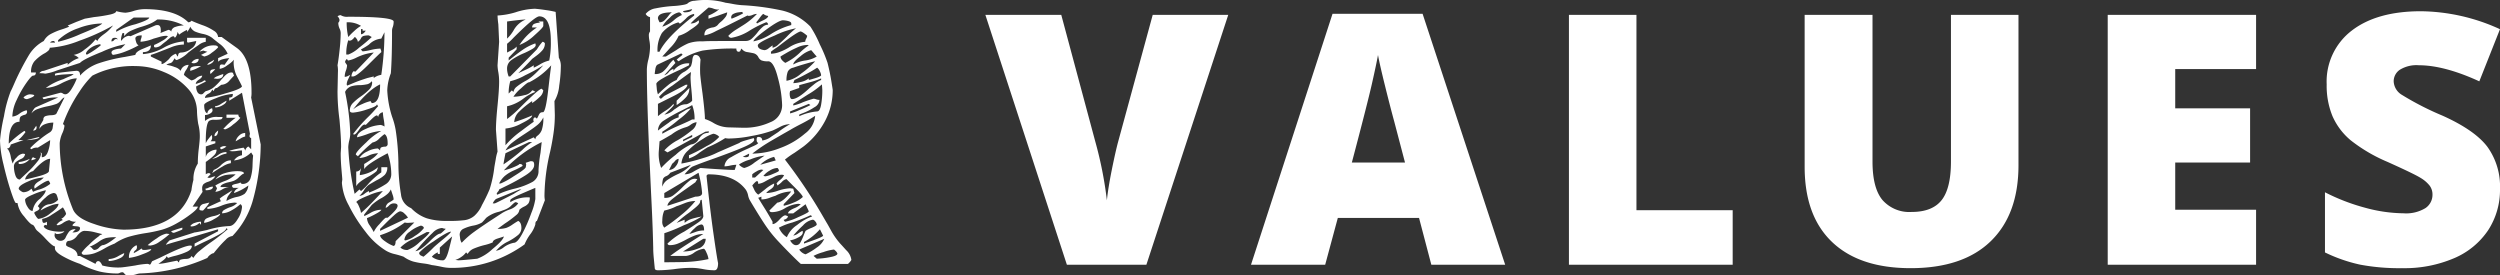
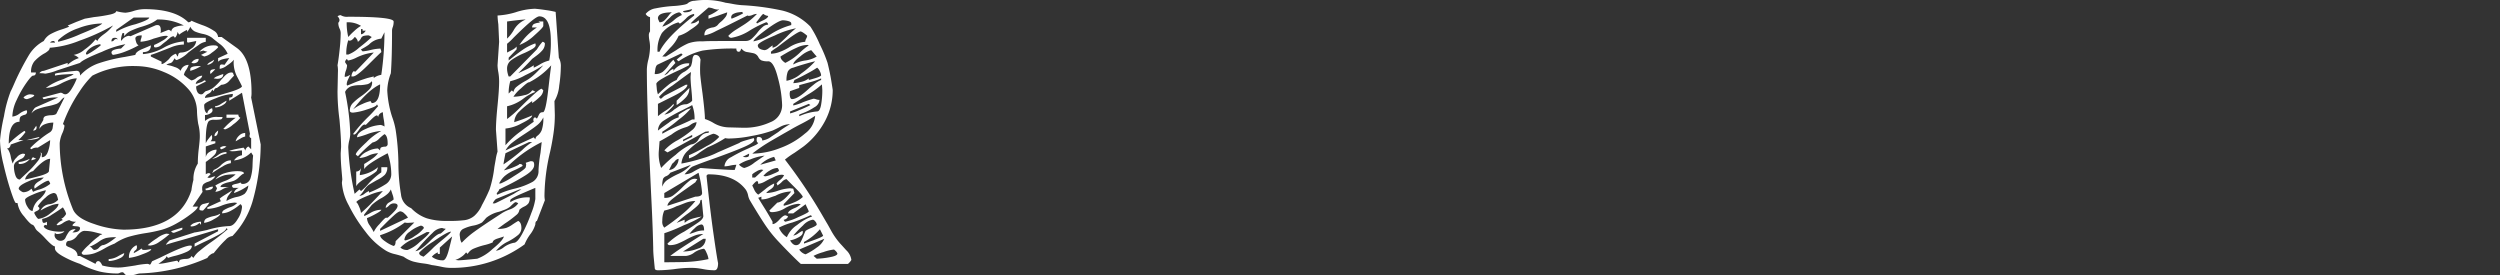
<svg xmlns="http://www.w3.org/2000/svg" width="521.335" height="57.436" viewBox="0 0 521.335 57.436">
  <rect x="0" y="0" width="521.335" height="57.436" fill="#333333" stroke="none" />
  <g id="Group_80" data-name="Group 80" transform="translate(-436.607 -2728.108)">
    <path id="Path_83" data-name="Path 83" d="M56.523,47.1a44.463,44.463,0,0,1-1.7,11.869A17.739,17.739,0,0,1,50.63,66.19a2.3,2.3,0,0,0-1.411.788A20.944,20.944,0,0,0,47.684,68.6q-.706.83-.955,1.162a1.4,1.4,0,0,0-.706.332,1.958,1.958,0,0,0-.622.664,37.291,37.291,0,0,1-14.11,3.237,4.115,4.115,0,0,0-.83.208,5.315,5.315,0,0,1-1.577.207.874.874,0,0,1-.747-.332q-.249-.332-.415-.332a1.284,1.284,0,0,0-.581.125.979.979,0,0,1-.415.124,16.34,16.34,0,0,1-3.859-.415A19.816,19.816,0,0,1,18.841,72a21.26,21.26,0,0,1-3.486-1.535q-1.743-.954-1.743-1.7v-.415q-.5,0-2.241-1.909a14.931,14.931,0,0,0-1.328-1.245,1.842,1.842,0,0,1-.54-.664,2.535,2.535,0,0,0-.457-.664q-.5,0-1.868-1.785A5.333,5.333,0,0,1,5.81,59.3H5.478q-.249,0-1.079-2.532t-1.536-5.6a23.144,23.144,0,0,1-.705-4.9,37.005,37.005,0,0,1,.83-5.063A26.482,26.482,0,0,1,4.4,35.978q.166-.249.913-1.992a55.133,55.133,0,0,1,2.822-5.437,8.06,8.06,0,0,1,3.154-3.029,3.54,3.54,0,0,1,1.369-1.411,13.5,13.5,0,0,1,2.365-1,15.882,15.882,0,0,0,1.577-.581l-.332-.249q.083,0,1.826-.747l1.743-.664,1.909-.332a31.749,31.749,0,0,0,3.4-.54q1.245-.29,1.245-.705a9.061,9.061,0,0,0,1.909.332,7.25,7.25,0,0,0,1.743-.374,7.886,7.886,0,0,1,2.241-.373q6.391,0,9.13,2.739a.871.871,0,0,0,.456-.125q.208-.125.208-.208.664.332,2.241.913a10.59,10.59,0,0,1,2.449,1.2,1.683,1.683,0,0,1,.871,1.287h.747q.083.083,3.154,2.282t3.071,9.337a4.424,4.424,0,0,1-.083,1ZM26.394,23.611a14.884,14.884,0,0,1,3.984-1.577q2.9-.913,2.905-1.411H30.046L26.394,23.2ZM40.5,22.283a11.624,11.624,0,0,0-5.561-1.245,7.013,7.013,0,0,1-1.66.954,15.8,15.8,0,0,1-1.826.623,18.65,18.65,0,0,0-2.034.789,3.774,3.774,0,0,0-1.369,1.12V23.86h-.332a4.48,4.48,0,0,0-.332,1.328l.083.332a2.03,2.03,0,0,1,1.577-1.079l.332.083,5.146-2.241a1.156,1.156,0,0,1,.5-.083q.664,0,.664,1.079a1.1,1.1,0,0,1-.083.581l1.66-.664a.744.744,0,0,1,.374.125.35.35,0,0,1,.208.291,1.212,1.212,0,0,1,.913-1.037A5.238,5.238,0,0,1,40.5,22.283Zm-26.228,3.4a24.512,24.512,0,0,0,4.689-1.618q4.026-1.619,4.523-2.2a14.561,14.561,0,0,0-5.021,1,11.455,11.455,0,0,0-4.191,2.49ZM5.063,51.748a5.747,5.747,0,0,0,.29,1.743q.291.913.954.913.249-.249,1.536-1.452A18.388,18.388,0,0,0,9.918,50.71a3.114,3.114,0,0,0,.788-1.618l-.083-.332a.133.133,0,0,1,.124.083.133.133,0,0,0,.125.083v.83q.913,0,1.328-1.286a7.551,7.551,0,0,0,.415-2.283l-2.573,1.577a1.923,1.923,0,0,0-1.328.332l-.125-.083q-.125-.083-.125-.166a16.257,16.257,0,0,1,1.992-1.785,17.9,17.9,0,0,1,2.158-1.535,1.386,1.386,0,0,0,.54-1.037q.124-.788.124-.954a4.65,4.65,0,0,0-1.743.332,2.1,2.1,0,0,0-1.162,1,2.233,2.233,0,0,1,.373-1.12q.374-.623.457-.788a.728.728,0,0,1,.373-.747A3.937,3.937,0,0,1,12.865,41q.913-.042,1.079-.374l1.66-3.32q-.249,0-.788.623a2.108,2.108,0,0,1-.871.705,13.21,13.21,0,0,1-1.868.5A13.658,13.658,0,0,0,10,39.713a2.708,2.708,0,0,0-1.286.913,4.122,4.122,0,0,1,.457-.83,1.24,1.24,0,0,1,.539-.5l4.565-1.992a9.108,9.108,0,0,0-2.241.166,2.634,2.634,0,0,1-.747.166q-.083,0-.166-.125a.4.4,0,0,1-.083-.208l3.735-1a.892.892,0,0,1,.5.166.892.892,0,0,0,.5.166q.664,0,1.411-1.286a11.944,11.944,0,0,0,1-2.033,4.428,4.428,0,0,0-1.535.29,15.981,15.981,0,0,0-1.619.706,7.831,7.831,0,0,1-3.32,1,12.624,12.624,0,0,1,3.652-1.826q.5-.249,1.286-.581a2.186,2.186,0,0,0,.872-.5q-.5,0-1.826.083a14.156,14.156,0,0,0-2.075.249v-.332q0-.166,1.743-.374t2.656-.291a.827.827,0,0,1,.664.208,1.331,1.331,0,0,1,.166.789,9.213,9.213,0,0,1,3.777-2.531,33.867,33.867,0,0,1,5.6-1.37l2.158-.415q.083-.664,1.494-1.245t1.743-.747q0,1.411-1.66,1.411v.415a10.339,10.339,0,0,0,4.316-1.328A10.278,10.278,0,0,1,40.5,25.6v.664a7.3,7.3,0,0,0-2.7.581q-1.453.581-1.7.664-1.66.664-2.49.913v.332l2.241,1.079v.5q.5,0,1.577-1.079a2.7,2.7,0,0,1,1.411-1.079l.332.581q.083,0,.166-.415t.664-.415A3.464,3.464,0,0,0,42,27.139a2.131,2.131,0,0,0,1.079-1.618l-1.66.332-.249-.083v-.913h3.9v.83a3.306,3.306,0,0,0-1.535.706q-1.037.705-2.117,1.535A6.716,6.716,0,0,1,39.01,29.5a.5.5,0,0,1-.249-.124.359.359,0,0,1-.166-.291,7.021,7.021,0,0,1-.5.789.92.92,0,0,1-.54.29,1.831,1.831,0,0,0-.705.332,7.419,7.419,0,0,1,1.743.456,2.45,2.45,0,0,1,1.245.789,1.652,1.652,0,0,1,.623-.913A1.719,1.719,0,0,1,41.5,30.5a4.677,4.677,0,0,1-.54,1.079,2.674,2.674,0,0,0-.456,1,7.278,7.278,0,0,0,.747.622,5.783,5.783,0,0,0,.83.54,2.212,2.212,0,0,0,1.037-.5,2.229,2.229,0,0,1,1.2-.5q0,.415-.664.83t-.664.913l.872-.291a2.274,2.274,0,0,0,.871-.457q.332,0,.332.249l-1.992,1a2.177,2.177,0,0,0,.29,1.245.846.846,0,0,0,.706.415.6.6,0,0,0,.5-.207,2.773,2.773,0,0,1,.5-.457,4.258,4.258,0,0,0,1.7-.83,12.026,12.026,0,0,0,1.535-1.577q.166-.166.581-.622a3.238,3.238,0,0,1,.789-.664,1.6,1.6,0,0,1,.788-.208.325.325,0,0,1,.332.249,3.22,3.22,0,0,0,.166.415q-.166.166-.954,1.037a2.288,2.288,0,0,1-1.7.872l-.913.664q-.5,0-.664.664l-.332-.332a1.313,1.313,0,0,1-.789.871q-.705.374-.705.872a22.945,22.945,0,0,0,4.15-.913q3.32-.913,3.569-1.494-.083-.249-.913-1.826a6.574,6.574,0,0,1-.83-3.071,2.159,2.159,0,0,1,.083-.664,7.329,7.329,0,0,1-1.453,1.2,3.306,3.306,0,0,1-1.535.705V31a.924.924,0,0,1,.083-.415.335.335,0,0,1,.332-.166,1.839,1.839,0,0,1,.581.083l1-1.411a8.174,8.174,0,0,0-1.411.249,2.065,2.065,0,0,0-.913.5v-.747l1.992-.913a5.183,5.183,0,0,0-1.743-2.116q-1.328-1.037-1.494-1.2a4.86,4.86,0,0,0-1.992-.83,8.848,8.848,0,0,1-1.619-.5,2.224,2.224,0,0,1-.954-1,2.979,2.979,0,0,1-.664,1.079V23.2a8.254,8.254,0,0,0-1.66,1l-.332-.581a1.913,1.913,0,0,1-.166.664,1.214,1.214,0,0,1-.415.581q-.083-.332-.332-.332a1.453,1.453,0,0,0-.747.415q-.5.415-.664.581-.249.166-.955.747a2.064,2.064,0,0,1-1.2.581.657.657,0,0,1-.415-.083V26.35a9.941,9.941,0,0,0,1.618-.83,3.8,3.8,0,0,0,1.287-1l-.332-.083a5.257,5.257,0,0,0-1.494.249q-.83.249-1.162.332a8.973,8.973,0,0,1-2.739.664,1.88,1.88,0,0,1,.124-.664,1.88,1.88,0,0,0,.125-.664q-1.328,0-1.328.664a3.2,3.2,0,0,0,.166.705,1.092,1.092,0,0,0,.5.705,20.094,20.094,0,0,1-2.532,1.2,11.593,11.593,0,0,1-2.781.789q-.083,0-.207-.166a.552.552,0,0,1-.125-.332q0-.415.747-.622A4.826,4.826,0,0,1,27.39,27.1l.913-.913a20.676,20.676,0,0,0-4.855,1.577q-3.943,1.577-4.607,2.324l-4.814,1.577a10.7,10.7,0,0,1-2.407.664,1.748,1.748,0,0,1-.29-.042,6.486,6.486,0,0,0-.955-.042.939.939,0,0,1,.332-.332,1.023,1.023,0,0,1,.581-.166l4.98-1.66V30.5a6.039,6.039,0,0,1,2.324-1.411,2.576,2.576,0,0,0-1.079-.664A4.728,4.728,0,0,0,19.8,27.3a10.824,10.824,0,0,0,2.283-2.117l.415.332q.083-.5,1.328-1.411a8.684,8.684,0,0,0,1.909-1.826,42.212,42.212,0,0,1-7.055,3.2,20.305,20.305,0,0,1-6.142,1.453.92.92,0,0,1-.373.664,3.986,3.986,0,0,1-.871.581A8.477,8.477,0,0,0,9.3,29.795a3.455,3.455,0,0,0-.664,2.282h1q0,.664-.581.664-.332,0-1.411,1.535A22.249,22.249,0,0,0,5.644,37.8a8.589,8.589,0,0,0-.913,3.486,2.906,2.906,0,0,0,1.494-.623,3.888,3.888,0,0,1,1.494-.706l.083.249a.639.639,0,0,1-.5.706,2.331,2.331,0,0,0-.788.332q-.29.207-.29,1.121-2.241,0-2.241,4.565a22.09,22.09,0,0,1,3.237-2.656q.083,0,.166.124l.083.125a9.049,9.049,0,0,1-1.494,1.66H7.055L4.4,47.1q-.166.83-.747.83a.147.147,0,0,0,.166.166A4.433,4.433,0,0,1,4.4,49.632a7.117,7.117,0,0,0,.415,1.452,2.867,2.867,0,0,1,.83-1.286,2.026,2.026,0,0,1,1.328-.789l.415.083a1.247,1.247,0,0,1-.789,1,5.693,5.693,0,0,0-1.12.664A1.2,1.2,0,0,0,5.063,51.748Zm21.663-26.56a.669.669,0,0,0-.664-.332q-.664,0-.664.747a.669.669,0,0,0,.54-.249.594.594,0,0,1,.456-.249ZM13.28,25.52a1.02,1.02,0,0,0-.373.083.525.525,0,0,0-.291.249h1a.279.279,0,0,0-.125-.249A.4.4,0,0,0,13.28,25.52Zm9.794.664a4.6,4.6,0,0,0-2.2.913q-.789.664-.788,1.079,0,.166.249.166a16.835,16.835,0,0,0,2.822-1.909Zm20.667,1.577a3.881,3.881,0,0,1,3.071-1.328q.747,0,.83.415a7.549,7.549,0,0,1-1.328,1.121,3.339,3.339,0,0,1-1.577.788l-.664-.332,1.328-.664a5.127,5.127,0,0,1-.83-.249A6.568,6.568,0,0,0,43.741,27.761Zm-.166,1.494a.766.766,0,0,1-.332.705,1.38,1.38,0,0,1-.747.208l-.415-.083A1.63,1.63,0,0,1,43.575,29.255Zm3.237.166a1.127,1.127,0,0,1-.5.706,2.205,2.205,0,0,1-.913.373q0-.249.664-.622A6.015,6.015,0,0,0,46.812,29.421ZM15.272,42.867a.5.5,0,0,1,.332.332,5.022,5.022,0,0,1-.5,1.66,6.361,6.361,0,0,0-.5,1.992,36.85,36.85,0,0,0,2.739,13.7q.747,1.909,4.4,3.112a20.331,20.331,0,0,0,6.142,1.2q11.537,0,14.193-8.217a15.96,15.96,0,0,1,.415-2.158,5.977,5.977,0,0,1,.913-3.4,26.908,26.908,0,0,1,.208-3.154q.207-1.743.208-2.407a10.031,10.031,0,0,0-.332-2.739,20.215,20.215,0,0,1-.249-2.49,7.105,7.105,0,0,0-1.951-4.9,13.574,13.574,0,0,0-4.938-3.4,15.057,15.057,0,0,0-5.81-1.245,18.6,18.6,0,0,0-9.13,1.992,19.533,19.533,0,0,0-2.7,3.361A30.257,30.257,0,0,0,15.272,42.867Zm26.56-11.454q0-.664,1.743-.664h.5a8.475,8.475,0,0,1-2.241,1Zm4.15.664a.543.543,0,0,1,.249-.54,2,2,0,0,1,.83-.124l-1,1Zm.747,1.245a2.186,2.186,0,0,1,.871-.5,9.093,9.093,0,0,1,1.121-.415q0,1-1.328,1Zm2.656,25.564a6.721,6.721,0,0,1,2.075-.83,4.339,4.339,0,0,0,1.7-.664,2.842,2.842,0,0,0,.788-1.743,11,11,0,0,1-2.988,1.577q.083-.664,1-1.079H50.879a.34.34,0,0,1-.208-.125.4.4,0,0,1-.124-.29q0-.249.83-.415t.913-.332a.5.5,0,0,0,.332.332,1.663,1.663,0,0,0,1.784-1.2,9.893,9.893,0,0,0,.415-2.656q.042-1.453.125-2.034l-.415-.664a5.888,5.888,0,0,1-3.569,1.66,2.435,2.435,0,0,1,1.66-1.079v-1a5.329,5.329,0,0,0-.955.083,5.329,5.329,0,0,1-.954.083,2.518,2.518,0,0,1-.747-.083,12.542,12.542,0,0,1,1.619-.415q.871-.166,1.369-.249a1.605,1.605,0,0,1,.207.29.744.744,0,0,1,.125.374,1.3,1.3,0,0,1,.664-.913l.581.581V45.772a.445.445,0,0,1-.332-.5l.083-.415-1.66-8.549-2.656,1.66v-.664a1,1,0,0,0,.581-.125q.166-.125.166-.622a11.414,11.414,0,0,0-3.569.913q-2.407.913-2.407,1.411,0,1.494.664,1.743a1.014,1.014,0,0,1,.29-.664,1.241,1.241,0,0,1,.706-.415l.083.415q0,.415-.54.706a2.188,2.188,0,0,1-1.037.291V42.2a3.6,3.6,0,0,1,2.739-.83h.913a.451.451,0,0,1-.373.5,6.782,6.782,0,0,1-1.286.083,1.783,1.783,0,0,0-1.162.249q-.664.664-.664,4.233v.415a4.307,4.307,0,0,1,.622-1q.456-.581.623-.747a.683.683,0,0,0,.041.207,1.259,1.259,0,0,1,.042.374,1.032,1.032,0,0,1-.332.747h1v.415l-1.992.664v2.241a1.553,1.553,0,0,1,.83-1.12,2.727,2.727,0,0,1,1.411-.456,1.523,1.523,0,0,1-.457,1.12,10.205,10.205,0,0,1-1,.871q-.54.415-.789.581v2.573a.891.891,0,0,1,.291-.166,1.019,1.019,0,0,1,.374-.083.4.4,0,0,1,.207.083q.125.083.125.166l-.664.664.332.083a1.913,1.913,0,0,0,.664-.166,1.913,1.913,0,0,1,.664-.166A2.763,2.763,0,0,1,45.484,54.9a2.664,2.664,0,0,0-.913.5,1.288,1.288,0,0,0-.249.913,2.159,2.159,0,0,0,.083.664L42.33,60.048h1.079q0,.5-1.577,1.66a23.455,23.455,0,0,1-2.656,1.743,14.708,14.708,0,0,1-3.2,1.411,30.09,30.09,0,0,1-3.611.747,29.357,29.357,0,0,0-3.4.747,10.756,10.756,0,0,0-2.905,1.411,14.3,14.3,0,0,0-2.075,1,13.764,13.764,0,0,1-2.075,1,6.6,6.6,0,0,1-2.241.332.437.437,0,0,1-.373-.166.5.5,0,0,1-.125-.249,8.685,8.685,0,0,1,1.494-1.618,16.02,16.02,0,0,1,2.158-1.868.535.535,0,0,1,.332-.249.9.9,0,0,0,.332-.166q-.415-.083-1.535-.374a8.742,8.742,0,0,0-2.2-.29q-.664,0-1.494,1a2.435,2.435,0,0,1-1.66,1.079q-.664,0-.664.83,0,.249.664.5a4.637,4.637,0,0,1,1.162.622,1.622,1.622,0,0,1,.581,1.2h.5L22.078,72q.166-.581.581-.581t.83.913a12.589,12.589,0,0,0,3.735.415q.5,0,3.154-.415A17.327,17.327,0,0,1,32.785,72a.81.81,0,0,1,.581.166q.166,0,.332-.373t.249-.374l1.66-.747q4.98-2.49,6.225-2.49a.481.481,0,0,1,.332.083q0,.747-1.12,1.245a13.932,13.932,0,0,1-2.283.788,14.5,14.5,0,0,0-1.577.456.949.949,0,0,0-.249-.29l-.083-.042q0,.332-.706.872T35.192,72a12.443,12.443,0,0,0,1.95-.29l1.868-.374a.266.266,0,0,1,.249.166.266.266,0,0,0,.249.166.523.523,0,0,1,.291-.539,4.161,4.161,0,0,1,1.2-.166q.913-.042,1.079-.623l.415.415a4.851,4.851,0,0,1,1.328-1.494q1.079-.913,2.407-1.826a41.881,41.881,0,0,0,3.4-2.656l-.249-.249q-.083.5-1.286,1.2t-3.362,1.7q-1.909.913-1.992,1v-.664l4.9-2.573v-.415q-5.727,1.743-7.968,2.366t-2.905.871q0-.166.747-.913l5.229-1.66q.249,0,2.573-.5a18.723,18.723,0,0,1,4.648-.83q.913,0,1.785-1.494a5.21,5.21,0,0,0,.872-2.407.669.669,0,0,0-.332-.664,9.74,9.74,0,0,1-1.909,1.328,4.138,4.138,0,0,1-1.909.581.764.764,0,0,1,.374-.664,7.032,7.032,0,0,1,1.2-.581,3.355,3.355,0,0,0,1.577-.913l-.5-.083a9.018,9.018,0,0,0-2.822.664,9.1,9.1,0,0,1-2.9.664v-.332l2.9-1.328q-.166,0-.207-.208t-.125-.207q0-.166,1.12-.872t1.536-.954q-.166.249-.706.954A2.194,2.194,0,0,0,49.385,58.886ZM9.3,36.808q0,.249-.581.5a6.515,6.515,0,0,1-.913.332.874.874,0,0,1-.747-.332,1.361,1.361,0,0,1,.539-.415,1.712,1.712,0,0,1,.789-.249,3.431,3.431,0,0,1,.457.042A1.527,1.527,0,0,1,9.3,36.808ZM49.385,37.97q0,.5-.83.954a3.166,3.166,0,0,1-1.494.457l-.083-.249a2.623,2.623,0,0,0,1.287-.5Q49.053,38.136,49.385,37.97Zm0,2.9h2.49a.646.646,0,0,0,.415.664,7.36,7.36,0,0,1-1.535,1.411,4.6,4.6,0,0,1-1.618,1l-.415-.083a15.823,15.823,0,0,1,2.573-2.324H49.385ZM9.794,43.531q0,.664-.747.664l.664-1Zm37.848.664a1.92,1.92,0,0,1-.166.788.588.588,0,0,1-.581.374,1,1,0,0,1,.208-.664A3.19,3.19,0,0,1,47.642,44.195Zm3.652,2.241a2.447,2.447,0,0,1,.747-1.2,1.805,1.805,0,0,1,1.245-.539v.747a2.947,2.947,0,0,0-1.038.456Q51.46,46.353,51.294,46.436Zm-40.919-.913q0,.332-1.038.5a10.945,10.945,0,0,1-1.618.166ZM48.306,48.1q-.083,0-.166-.125a.4.4,0,0,1-.083-.208,1.429,1.429,0,0,1,.913-.332l.415.083A2.889,2.889,0,0,1,48.306,48.1Zm1.079.913a3.877,3.877,0,0,0-1.536.54,3.937,3.937,0,0,1-1.452.539,9.477,9.477,0,0,0,1.286-.83,2.812,2.812,0,0,1,1.7-.581ZM9.711,50.088l-1,.332a.789.789,0,0,1,.332-.664Zm-1.328,0a2.63,2.63,0,0,1-2.324,1.079v-.415a4.229,4.229,0,0,0,1.12-.208A7.349,7.349,0,0,0,8.383,50.088Zm4.233,0q-1.245,0-3.569,2.573a1.835,1.835,0,0,0-1.121.747,1.954,1.954,0,0,0-.539,1q.913-.166,2.9-.705t2.075-1.037ZM50.3,51a4.478,4.478,0,0,0-1.743.706A22.8,22.8,0,0,0,46.4,53.076l.332-.664a4.229,4.229,0,0,0,1.577-1.079,5.215,5.215,0,0,1,1-.705,2.206,2.206,0,0,1,1-.208Zm.664,3.652a7.879,7.879,0,0,1-1.162.332,4.657,4.657,0,0,0-1.2.415q-.456.249-.457.581h1.826a3.42,3.42,0,0,0-1.494.5,3.328,3.328,0,0,1-1.411.5l.332-.664a.552.552,0,0,0-.124-.332,2.18,2.18,0,0,1-.208-.332,10.591,10.591,0,0,1,1.909-.913,6.409,6.409,0,0,0,2.324-1.411,11.164,11.164,0,0,0-2.241.166,7.341,7.341,0,0,0-1.992.913,3.748,3.748,0,0,1,1.992-1.328,8.609,8.609,0,0,1,2.573-.415q1.411,0,1.411.5-.249,0-1,.706A3.262,3.262,0,0,1,50.962,54.653Zm-44.9,1.66q0,.166.332.415a2.159,2.159,0,0,0,.581.332,2.389,2.389,0,0,0,1.743-.747l.332.664a6.832,6.832,0,0,1,1.369-.5,6.777,6.777,0,0,0,2.2-1.162.744.744,0,0,0-.124-.374,1.605,1.605,0,0,0-.207-.29q-.664,0-2.905,1.66L9.3,55.981q0-.581.913-1.162a4.436,4.436,0,0,0,1.079-.83,8.732,8.732,0,0,0-3.279.83Q6.059,55.649,6.059,56.313Zm38.927,0a1.608,1.608,0,0,0,.664-.208,2.013,2.013,0,0,1,.913-.208q0,.747-1.494.747ZM8.964,60.961a3.8,3.8,0,0,1,1.577-2.573Q11.7,57.226,11.7,56.645a14.1,14.1,0,0,0-2.615.871q-1.7.705-1.7,1.121a3.114,3.114,0,0,0,.5,1.452Q8.383,60.961,8.964,60.961Zm1.245,1.66a5.115,5.115,0,0,0,2.49-1.2q1.66-1.2,1.66-1.95a5.4,5.4,0,0,0-1.826.456,10.186,10.186,0,0,0-1.909.954,2.274,2.274,0,0,1,1.909-1.328,3,3,0,0,0,1.743-.913,5.076,5.076,0,0,0-.332-1.079.669.669,0,0,0-.664-.332,3.167,3.167,0,0,0-1.577.913,8.272,8.272,0,0,0-1.66,1.826q.332.332.332.415,0,.332-.54.581t-.539.415a4.122,4.122,0,0,0,.456.83Q10.043,62.621,10.209,62.621Zm33.532-1.992a1.132,1.132,0,0,1,1-1.162q1-.249,1.079-.249a4.642,4.642,0,0,1-.581.83q-.415.5-.747.83Q43.741,60.878,43.741,60.629ZM14.774,67.186a1.118,1.118,0,0,0,1.079-.705,6.91,6.91,0,0,1,.706-1.2,1.617,1.617,0,0,1,1.37-.5l-.664.664q1.577,0,1.577-.913,0-.332-.788-.373t-.788-.208q0-.166.747-.747A2.3,2.3,0,0,1,16.6,62.87a3.794,3.794,0,0,0-1.287.581,2.648,2.648,0,0,1-1.12.5l-.249-.083a2.625,2.625,0,0,1,1.328-1l-.332-.332q.249,0,.622-.415t.373-.581a2.934,2.934,0,0,0-.29-.705q-.207-.374-.373-.623-.913.664-2.324,1.535a4.811,4.811,0,0,1-1.992.872q0,.83.332.83a1.019,1.019,0,0,0,.373-.083.891.891,0,0,0,.29-.166v.747l-.415-.083-.249.249q0,.415.913.789a7.934,7.934,0,0,0,2.822.373l.581-.083a1.225,1.225,0,0,1-.622.415,2.549,2.549,0,0,1-.871.166.507.507,0,0,1-.374-.125.34.34,0,0,1-.124-.207l-.083.581a1.111,1.111,0,0,0,.373.788A1.194,1.194,0,0,0,14.774,67.186Zm29.963-3.735a.946.946,0,0,1,.457-.913,6.567,6.567,0,0,1,1.494-.5,4.209,4.209,0,0,0,1.369-.5q.083.415-1.328,1.162A5.273,5.273,0,0,1,44.737,63.451Zm-2.9.664a1.729,1.729,0,0,1,.954-.664,3.9,3.9,0,0,1,1.287-.249v.664l-.332-.415a2.5,2.5,0,0,1-1.66.747Zm-3.4,1.411a.737.737,0,0,1-.332-.083.543.543,0,0,1-.249-.249q.664-.249,1.328-.456t1-.291v.332q0,.083-.747.373T38.429,65.526ZM32.951,68.1A13.866,13.866,0,0,1,34.9,66.646a4.985,4.985,0,0,1,1.951-.954l.664.083A16.949,16.949,0,0,1,35.4,67.394a3.911,3.911,0,0,1-1.95.788Zm-6.557-1.66a9.286,9.286,0,0,0-2.117.166,4.736,4.736,0,0,0-1.369.664,9.108,9.108,0,0,1-2.075,1.162.782.782,0,0,1,.54.332q.29.332.457.332a1.349,1.349,0,0,0,.955-.457,2.222,2.222,0,0,1,.705-.539Q24.319,68.1,26.394,66.439Zm5.312,2.324q0,.332.5.332a4.875,4.875,0,0,0,.871-.083,4.245,4.245,0,0,1,.622-.083q0,.415-1.992,1.12a10.339,10.339,0,0,1-2.656.705A2.689,2.689,0,0,1,30.627,68.1a.864.864,0,0,1,.083.5.718.718,0,0,1-.332.581.718.718,0,0,0-.332.581q.5-.249.913-.5A8.746,8.746,0,0,0,31.706,68.763ZM24.817,71a4.346,4.346,0,0,0,1.868-.539,13.171,13.171,0,0,1,1.37-.705q0,.747-1.2,1.2a5.945,5.945,0,0,1-2.034.456ZM117.86,40.958a27.015,27.015,0,0,1-.291,3.9q-.29,1.992-.705,3.818a41.2,41.2,0,0,0-1.162,8.881,5.5,5.5,0,0,0,.083,1.162l-1.66,4.316q-.332.083-.332.747a6.365,6.365,0,0,1-1.079,2.075,9.559,9.559,0,0,0-1.162,2.075,25.671,25.671,0,0,1-15.521,4.9,9.488,9.488,0,0,1-1.909-.249q-1.162-.249-1.909-.332a10.614,10.614,0,0,0-1.66-.332,16.42,16.42,0,0,1-2.241-.415,6.682,6.682,0,0,1-1.992-1,17.614,17.614,0,0,0-1.826-.539,6.445,6.445,0,0,1-1.826-.705,15.464,15.464,0,0,1-4.275-3.943,31.746,31.746,0,0,1-3.527-5.561,11.3,11.3,0,0,1-1.411-4.689l.083-.664q0-.166-.166-2.034t-.166-3.444l.083-1.328q0-1.826-.332-5.644a45.33,45.33,0,0,1-.415-5.893l.083-3.984a6.49,6.49,0,0,0-.083-1.494q.249-1.411.456-3.4a33.073,33.073,0,0,0,.207-3.32,2.329,2.329,0,0,0-.249-.954,2.838,2.838,0,0,1-.249-1.2.8.8,0,0,0,.249-.581,1.146,1.146,0,0,0-.415-.747.891.891,0,0,1,.29-.166,1.019,1.019,0,0,1,.373-.083,2.439,2.439,0,0,0,1.577.332q9.462,0,9.462,1a3.3,3.3,0,0,1-.166,1.121,2.255,2.255,0,0,0-.166.705q0,5.81-.249,8.964a10.832,10.832,0,0,0-.747,3.569,21.366,21.366,0,0,0,1,5.478,15.411,15.411,0,0,1,.747,2.739A50.438,50.438,0,0,1,85.241,51a39.3,39.3,0,0,0,.539,6.515A3.428,3.428,0,0,0,87.9,60.38,8.2,8.2,0,0,0,91.175,62.5a13.7,13.7,0,0,0,4.108.54h.5a23.973,23.973,0,0,0,3.32-.166A4.025,4.025,0,0,0,101.052,62a6.457,6.457,0,0,0,1.618-2.283,35.235,35.235,0,0,0,1.577-3.237,23.819,23.819,0,0,0,1-4.648q.083-.5.291-1.66a9.469,9.469,0,0,1,.373-1.577l-.166-2.324-.166-2.241q0-1.743.332-5.063t.332-4.98a11.363,11.363,0,0,0-.166-1.951,9.218,9.218,0,0,1-.166-1.452l.332-4.9-.166-3.652a17.672,17.672,0,0,1-.166-1.826,16.051,16.051,0,0,0,3.735-.664,14.173,14.173,0,0,1,4.067-.747q1,.083,2.366.291a17.643,17.643,0,0,1,1.951.373l.664,9.545a3.621,3.621,0,0,1,.415,1.909,28.41,28.41,0,0,1-.332,3.9,7.663,7.663,0,0,1-1,3.237ZM113.876,26.35q0,.415-.705.83a17.439,17.439,0,0,1-1.618.83,13.768,13.768,0,0,0-2.7,1.452,2.138,2.138,0,0,0-.955,1.785,4.093,4.093,0,0,0,.125,1,3.853,3.853,0,0,0,.207.664h.332l5.561-5.644a11.145,11.145,0,0,1,1.162-1.577.552.552,0,0,1,.332.125q.166.125.166.208a2.094,2.094,0,0,1-.5,1.411,7.254,7.254,0,0,1-1.162,1.079l-1,.747q-.415.5-2.9,2.988.332-.166,1.494-.706a11.408,11.408,0,0,0,1.743-.954v.5a11.608,11.608,0,0,0,1.328-.706,6.5,6.5,0,0,1,1.909-.788,19.094,19.094,0,0,0,.332-3.984q0-5.229-2.407-5.229-.913,0-5.4,4.482A11.435,11.435,0,0,1,107.9,26.1v1.826q.332-.166,1.038-.54a2.911,2.911,0,0,0,.954-.705v.581l-1.66,1.743v.581q1.743-1.411,2.947-2.241a11.074,11.074,0,0,1,2.615-1.328ZM107.9,25.022a7.791,7.791,0,0,0,1.328-1.66,5.119,5.119,0,0,1,2.573-2.324q-.415,0-1.577.125t-2.324.291Zm7.553-2.656q0,.332-1.826,1.95a9.4,9.4,0,0,1-3.154,2.034,12.743,12.743,0,0,1,3.652-3.652h-1a.778.778,0,0,1,.54-.789,3.1,3.1,0,0,1,1.12-.208l-.332-.249h1Zm-38.014,0a5.188,5.188,0,0,0-2.988-.747,12.732,12.732,0,0,0,.332,3.071A13.818,13.818,0,0,1,76.069,23.4,7.007,7.007,0,0,1,77.439,22.366Zm.332,1V23.03h-.332v1.079q.5,0,1-.747Zm-3.652,6.557a2.181,2.181,0,0,0,.208.332,2.181,2.181,0,0,1,.207.332,3.6,3.6,0,0,1-.249,1.12,3.9,3.9,0,0,0-.249,1.287,1.473,1.473,0,0,0,.664-.166l.5-.249q-.166.332-.456.954a2.579,2.579,0,0,0-.291,1.038l.083.249q.249-.083,1.328-.539t2.9-1.038l1.328-.332v.332a3.463,3.463,0,0,1,1.577-.664,61.681,61.681,0,0,0,.664-8.881l-.664,1.328A4.094,4.094,0,0,0,79.1,26.267a12.21,12.21,0,0,1-1.66,1q0,.083.332.415a9.947,9.947,0,0,0,1.7-.291,9.817,9.817,0,0,1,2.034-.29.951.951,0,0,0,.083.29,1.218,1.218,0,0,1,.083.457q-.332.249-2.739,2.656t-3.154,2.407h-.332a1.741,1.741,0,0,1,.166-.706q.166-.374.332-.374l.332.083L80.1,27.927a10.627,10.627,0,0,0-3.652,1.079,6.354,6.354,0,0,1-1.66.581q-.083,0-.166-.125a.4.4,0,0,1-.083-.208.73.73,0,0,0-.29.291A.744.744,0,0,0,74.119,29.919Zm.664-4.565a9.031,9.031,0,0,0-.415,2.988h.415a7.158,7.158,0,0,0,2.283-1.452,31,31,0,0,0,2.615-2.2l-.581-.332a3.678,3.678,0,0,0-1.2.125,1.066,1.066,0,0,0-.5.54,1.6,1.6,0,0,1-.623.664,1.21,1.21,0,0,0-.249-.622q-.249-.373-.415-.373a2.488,2.488,0,0,1-.457.5.861.861,0,0,1-.539.249A.481.481,0,0,1,74.783,25.354Zm40.67,5.229a35.465,35.465,0,0,1-3.776,2.075,11.591,11.591,0,0,1-3.113,1.245,8.8,8.8,0,0,0-.332,2.573l.664-.664.332.332a1.766,1.766,0,0,1,.664-1.079,11.713,11.713,0,0,1,1.743-1.162,8.26,8.26,0,0,0,1.494-1q.5-.415,1.2-1.121T115.453,30.583Zm-.083,9.794q.581,0,1.12-4.731t.622-5.063a15.526,15.526,0,0,1-4.648,3.569q-.166-.166-1.66,1.245a7.439,7.439,0,0,0-1.577,1.743,9.264,9.264,0,0,0,2.283-.332,2.344,2.344,0,0,0,1.618-1,.744.744,0,0,1,.373.125,1.606,1.606,0,0,1,.291.207,9.816,9.816,0,0,0-2.407,1.328,8.7,8.7,0,0,1-3.486,1.66v2.656a22.379,22.379,0,0,0,2.656-2.324q3.984-3.984,4.565-3.984l.332.332a2.159,2.159,0,0,1-.83,1.452,9.791,9.791,0,0,1-1.494,1.2v-.415a18.627,18.627,0,0,0-2.656,2.158,3.176,3.176,0,0,0-1.079,2.241,36.487,36.487,0,0,0,3.735-1.411q0,.581-2.2,1.66a8.564,8.564,0,0,1-3.362,1.079v3.486a18.554,18.554,0,0,1,3.237-2.946q2.158-1.618,2.656-1.95l-.083-.332q0-.581.415-.581l.332.249a4.229,4.229,0,0,0,.332-.623,1.823,1.823,0,0,1,.332-.54A.81.81,0,0,1,115.37,40.377Zm-40.587,7.3a54.912,54.912,0,0,0,1.328,9.711l1-.913.332.332a11.5,11.5,0,0,0,1.66-1.66,16.372,16.372,0,0,1,2.573-2.241V51.831h1.245a2.2,2.2,0,0,1-.54,1.618,6.665,6.665,0,0,1-1.7,1.12l-1.577.913a4.085,4.085,0,0,0-1.038,1.162,5.458,5.458,0,0,1-.954,1.162,1.722,1.722,0,0,0,1.038-.415,4.191,4.191,0,0,1,.954-.581v.332a19.317,19.317,0,0,0,3.527-1.785,2.463,2.463,0,0,0,1.12-2.116A13.628,13.628,0,0,0,83,48.926q-4.4,2.324-4.9,3.32V51.167q.581-.332,1.535-1a5.634,5.634,0,0,0,1.369-1.245,5.227,5.227,0,0,0-1.992.5,5.117,5.117,0,0,1-1.909.5,3.727,3.727,0,0,1,1.66-1.369,4.989,4.989,0,0,1,2.158-.622q.083,0,.5.415,0-.5.207-.622a1.978,1.978,0,0,1,.789-.166A.556.556,0,0,0,83,46.934q0-1.66-.664-1.992a9.821,9.821,0,0,0-1.079.913,2.574,2.574,0,0,1-1.411.83,30.5,30.5,0,0,0-3.071,2.9q0-.083-.207-.207t-.207-.208q0-.5,2.2-2.531a12.429,12.429,0,0,1,3.113-2.366,10.525,10.525,0,0,0-2.9.664,17.535,17.535,0,0,1-2.158.664q0-1,1.909-1.785a8.516,8.516,0,0,1,2.988-.789,1.358,1.358,0,0,1,.332.083,2.1,2.1,0,0,1,.5.249,9.987,9.987,0,0,0-.166-1.494A9.987,9.987,0,0,1,82,40.377a1.207,1.207,0,0,0-1,1.079.511.511,0,0,0-.083-.291q-.083-.125-.166-.125-.332,0-1.245.913l-1.079,1.079a.338.338,0,0,0-.249-.083q-.415,0-1.12,1.037t-1.037,1.038l-.249-.083a31.839,31.839,0,0,1,3.32-3.735q.747-.747,1.245-1.328t.664-.747l-.249-.415q.083.415-2.075,1.079a12.513,12.513,0,0,1-2.9.664q-.664,0-.664-.415A2.165,2.165,0,0,1,75.7,38.51a11.94,11.94,0,0,1,1.743-1.453A11.941,11.941,0,0,0,79.182,35.6a2.062,2.062,0,0,0,.581-1.452L79.68,33.9a1.777,1.777,0,0,1-.872.623,9.284,9.284,0,0,1-1.535.208,6.144,6.144,0,0,0-1.909.249,2.282,2.282,0,0,0-1.245,1.162,49.008,49.008,0,0,1,1.079,8.8,6.8,6.8,0,0,1-.208,1.328A6.87,6.87,0,0,0,74.783,47.681Zm6.64-13.114q-2.49,1.162-5.644,5.229a7.381,7.381,0,0,1,1.909-1.12,9.1,9.1,0,0,1,1.743-.623l.249.415Q81.423,38.468,81.423,34.567Zm32.37,11.454a1.023,1.023,0,0,1,.5-.789,2.764,2.764,0,0,0,.83-1.12,7.3,7.3,0,0,0,.332-2.656,4.451,4.451,0,0,1-1.286,1.618q-.872.705-2.532,1.785t-2.615,1.826a5.42,5.42,0,0,0-1.452,1.66l5.893-2.739Zm.664,6.474a28.464,28.464,0,0,1,.415-3.652l.249-2.241a27.347,27.347,0,0,0-7.885,5.893,11.353,11.353,0,0,0,2.034-.664q1.2-.5,1.2-.664.664,0,.664.415a14.821,14.821,0,0,1-1.785.913,7.943,7.943,0,0,0-1.867,1.12,4.951,4.951,0,0,0-1.245,1.618h.332a16.115,16.115,0,0,0,2.7-1.494q2.448-1.494,2.531-1.909l.083-.5a.578.578,0,0,0-.042-.249.368.368,0,0,1-.042-.166l1-.332q.5,0,.622.166a1.206,1.206,0,0,1,.125.664q0,1-1.868,2.158a38.968,38.968,0,0,1-3.486,1.951q-1.619.789-1.951.955a.721.721,0,0,1-.207.415,2.321,2.321,0,0,0-.291.415q0,.249.166.249a17.943,17.943,0,0,1,3.569-1.245,15.154,15.154,0,0,0,3.735-1.411A2.594,2.594,0,0,0,114.457,52.5Zm-6.889-3.569q-.249,1.245-.332,1.743t-.083.581a37.778,37.778,0,0,0,3.9-2.988,12.094,12.094,0,0,1,2.075-1.66h-.664ZM80.759,52.5q0,.249-1.494,1.162-2.407,1.245-2.822,2.158V52.744a1.1,1.1,0,0,0,.664-.249.789.789,0,0,0,.332-.664,2.876,2.876,0,0,1-.124.83,2.876,2.876,0,0,0-.125.83,7.577,7.577,0,0,0,3.818-1.66Zm33.034,3.652q-.249.083-2.739,1.162t-2.49,1.411v.415a6.773,6.773,0,0,1,4.067-1,2.231,2.231,0,0,1-.249,1.2,2.32,2.32,0,0,1-.913.706,3.862,3.862,0,0,0-1,.664,1.587,1.587,0,0,1-.622,1.079,23.705,23.705,0,0,1-2.449,1.826L105.908,64.7a5.864,5.864,0,0,0,1.826-.207,5.508,5.508,0,0,0,1.245-.664q.664-.456,1.245-.789.664.332.664,1.494a1.886,1.886,0,0,1-.706,1.452,11.24,11.24,0,0,1-2.117,1.369A7.308,7.308,0,0,0,106.24,68.6l-.291.29-.373.374a3.388,3.388,0,0,0,1.66-.747,5.171,5.171,0,0,1,2.075-.913q.747,0,1.785-1.951a32.047,32.047,0,0,0,1.868-4.274,12.926,12.926,0,0,0,.83-2.9ZM78.684,62.455a2.886,2.886,0,0,0,.581,1.535,13.873,13.873,0,0,1,.83,1.369,5.8,5.8,0,0,1,1.162-1.618q1.162-1.369,1.411-1.369H83a14.426,14.426,0,0,0,1.2-1.121q.872-.871.871-1.369t-.83-.5a1.349,1.349,0,0,0-.954.456q-.456.456-.705.457a1.4,1.4,0,0,1,.83-1.162q.83-.5.83-.581a3.306,3.306,0,0,0-.207-.955l-.374-1.12a2.839,2.839,0,0,1-.871,1.079,7.253,7.253,0,0,1-1.286.83,11.2,11.2,0,0,0-1.826,1.328L78.1,61.708v.332a13.133,13.133,0,0,0,1.369-.706,4.51,4.51,0,0,1,2.2-.623q0,.249-1.245.913A13.755,13.755,0,0,1,78.684,62.455Zm26.892-3.984a2.585,2.585,0,0,0-.664.913h.415q.166,0,3.984-1.992a14.652,14.652,0,0,1,1.577-.913h-.415Zm-29.133.664q.249.083.623,1a4.166,4.166,0,0,1,.373,1.245,31.022,31.022,0,0,0,2.324-2.2Q81.091,57.807,82,56.811a11.528,11.528,0,0,0-2.988.913Q76.692,58.637,76.443,59.135Zm26.228,4.233a5.446,5.446,0,0,1-1.909.664,8.407,8.407,0,0,0-2.075.706,1.352,1.352,0,0,0-.664,1.286l.083.622a2.033,2.033,0,0,0,.332.954,18.164,18.164,0,0,1,2.656-2.324q1.494-1.079,3.9-2.656l1.909-1.245a8.347,8.347,0,0,1,1.619-.747,3.476,3.476,0,0,0,1.7-1.245.966.966,0,0,0-.249-.166.737.737,0,0,0-.332-.083q-.166,0-1.079.913a4.338,4.338,0,0,1-1.286.706q-.788.29-1.037.373a6.591,6.591,0,0,0-2.656,1.245q-.083.083-.332.373T102.671,63.368Zm-15.438-1a3.278,3.278,0,0,0-.705-.83,1.5,1.5,0,0,0-.871-.5q-.415,0-1.369.872t-1.7,1.618L81.423,64.7v.415Zm-2.988,5.893a.509.509,0,0,0,.332-.373,2.257,2.257,0,0,0,.083-.623l3.9-3.9-1.328.083a2.159,2.159,0,0,1-.664-.083,16.847,16.847,0,0,1-5.146,2.656q0,.581,1.12,1.328A7.019,7.019,0,0,0,84.245,68.265Zm6.308-3.735a.45.45,0,0,0-.207-.332.714.714,0,0,0-.456-.166,7.412,7.412,0,0,0-2.324,1.286,2.319,2.319,0,0,0-1.079,1.618q0,.166.249.166a4.842,4.842,0,0,0,1.909-.913A6.648,6.648,0,0,0,90.553,64.53Zm3.652,0a3.016,3.016,0,0,0-1.826,1q-1.079,1-2.49,2.573-1,1.245-1.162,1.245,1,0,3.071-2.075,1.577-1.577,2.158-1.577.166,0,1.162-1l-.5-.083A.657.657,0,0,0,94.2,64.53ZM90.47,70.506A22.92,22.92,0,0,0,92.545,68.6q.415-.415,2.034-1.743T96.2,65.277q-.747,0-3.694,2.075a14.291,14.291,0,0,0-2.946,2.324.666.666,0,0,0,.456.622ZM85.656,68.6a2.029,2.029,0,0,0,1.494.5,7.376,7.376,0,0,0,2.532-1.66q2.034-1.66,2.034-2.075h-.581q-.415.249-2.78,1.452A7.906,7.906,0,0,0,85.656,68.6Zm8.881,2.656q.664,0,1.245-2.283t.664-2.7L93.873,68.6v1.328h-.415v-.332a3.178,3.178,0,0,0-1.245.913A3.55,3.55,0,0,0,94.537,71.253Zm3.237,0q.581,0,3.9-.332a9.394,9.394,0,0,0,3.154-1.992q2.241-1.826,2.407-2.656-.166.083-1.245.415t-1.079.83a10.18,10.18,0,0,1-1.826.581,15.731,15.731,0,0,0-2.117.705,2.573,2.573,0,0,0-1.286,1.121l-.332-.332a3.676,3.676,0,0,1-1,.954,4.355,4.355,0,0,1-1.245.622Zm79.6-3.486q.166.166,1.245,1.369a3.4,3.4,0,0,1,1.079,2.034,2.8,2.8,0,0,1-.373.5q-.291.332-.374.332h-9.794q-.581-.5-1.951-1.868t-2.615-2.7a26.793,26.793,0,0,1-2.9-3.61q-1.245-1.867-3.071-4.938a3.446,3.446,0,0,1-.456-1.162,3.446,3.446,0,0,0-.456-1.162q-2.407-3.237-7.8-3.237a.4.4,0,0,0-.29.125.34.34,0,0,0-.124.207q.747,7.138,1.452,12.076t.955,6.1q0,1.494-.747,1.494a12.267,12.267,0,0,1-2.407-.249q-.415-.083-1.038-.166a11.133,11.133,0,0,0-1.452-.083,24.052,24.052,0,0,0-3.4.249q-.581.083-1.618.166t-1.867.083q-.581,0-.664-.332-.083-.83-.208-2.117t-.124-2.117q-.083-4.067-.332-9.172t-.332-7.1q-.664-14.11-.664-21a9.33,9.33,0,0,1,.332-2.158,12.128,12.128,0,0,0,.332-2.573,7.457,7.457,0,0,0-.124-1.287,6.821,6.821,0,0,1-.124-1.12,1.344,1.344,0,0,1,.249-.83V20.54a1.3,1.3,0,0,1-.913-.664,3.281,3.281,0,0,1,2.075-1.162,27.277,27.277,0,0,1,3.9-.5,14.207,14.207,0,0,0,1.494-.166q1.162-.166,1.328-.415a2.322,2.322,0,0,1,1.411-.5,15.505,15.505,0,0,1,6.474.415q.664.083,1.494.249a16.209,16.209,0,0,0,1.826.249,52.217,52.217,0,0,1,8.466,1.12,12.222,12.222,0,0,1,5.893,3.361,23.189,23.189,0,0,1,1.951,3.694,28.983,28.983,0,0,1,1.618,3.86q.5,1.992.788,3.777t.29,1.868a13.736,13.736,0,0,1-1.577,6.432,16.308,16.308,0,0,1-4.4,5.271q-.083.083-1.992,1.411a16.948,16.948,0,0,0-1.992,1.411,106.4,106.4,0,0,1,7.553,11.205l1.162,1.992q.166.249.913,1.619A15.084,15.084,0,0,0,177.371,67.767ZM149.9,18.548q-.581.5-2.117,1.826a15.213,15.213,0,0,0-1.618,1.494,2.252,2.252,0,0,0,1.66-.664.657.657,0,0,1,.083.415q0,.415-1.867,1.619a7.005,7.005,0,0,1-2.366,1.2,8.12,8.12,0,0,1-1.743,2.49q-1.494,1.66-1.66,1.826h.747l2.158-1.328a15.539,15.539,0,0,1,2.49-1.411,7.879,7.879,0,0,1,2.9-.415q.083,0,.872-.041t8.258-.042a1.817,1.817,0,0,0,1.2-.457,9.372,9.372,0,0,0,1.2-1.286,7.254,7.254,0,0,1,1.079-1.162,1.793,1.793,0,0,1,1.162-.5.552.552,0,0,0-.124-.332.359.359,0,0,0-.29-.166,23.227,23.227,0,0,0-3.32,1.66,10.308,10.308,0,0,1-3.9,1.577.646.646,0,0,1-.664-.415,8.939,8.939,0,0,1,1.618-1.286q.872-.54,1.12-.705a15.11,15.11,0,0,0,3.237-2.573,2.4,2.4,0,0,0-.913.208,2.259,2.259,0,0,1-.83.207l-.249-.083L154.048,22.2q-.664.332-2.573,1.245a8.479,8.479,0,0,1-2.407.913,1.4,1.4,0,0,1,.415-1.2,3.36,3.36,0,0,1,1.245-.456,1.778,1.778,0,0,0,1.079-.5,4.077,4.077,0,0,1,.706-.705,5.882,5.882,0,0,0,.913-.954,1.656,1.656,0,0,0,.374-1l-2.075.747-1.826.581v-.664a6.6,6.6,0,0,0,1.2-.581,5.333,5.333,0,0,0,1.037-.747l-.332.083a2.927,2.927,0,0,1-.913-.208A3.048,3.048,0,0,0,149.9,18.548Zm-5.312.747q0,.083.124.166a.4.4,0,0,0,.208.083q1.411,0,1.577-.664Zm12.367.166q-.166,0-.788.083a3.09,3.09,0,0,0-1.079.332.8.8,0,0,0-.456.747l.083.249q.664-.249,1.536-.664t.871-.5l-.083-.083A.239.239,0,0,1,156.953,19.461Zm-14.608.083q-2.988,0-2.988,1.245a1.352,1.352,0,0,0,.124.373q.124.29.208.457a1.437,1.437,0,0,0,1-.374,7.314,7.314,0,0,0,.913-1.037Q142.1,19.544,142.345,19.544Zm1.992.581a.778.778,0,0,0-.581-.581,3.526,3.526,0,0,0-1.909,1.121,6.394,6.394,0,0,0-1.577,1.867,6.489,6.489,0,0,0,2.49-1.411A5.606,5.606,0,0,1,144.337,20.125Zm-.664,1.494a6.912,6.912,0,0,0-3.486,2.241,6.887,6.887,0,0,0-.913,3.9h.415q1.328-2.905,7.221-7.553v-.332a2.9,2.9,0,0,0-1.7.954,11.806,11.806,0,0,1-1.2,1.038.338.338,0,0,1-.249-.083A.239.239,0,0,1,143.673,21.619Zm17.679-1.743q-.166,0-.747.789a11.714,11.714,0,0,1-.747.954l.166.249a14.375,14.375,0,0,1,1.286-.664q1.037-.5,1.038-.913A1.827,1.827,0,0,1,161.352,19.876Zm5.81,1.992q0-.332-.622-.5a4.4,4.4,0,0,0-1.12-.166q-.83,0-3.486,1.95T159.277,25.6a10.686,10.686,0,0,0,3.735-1.577,15.329,15.329,0,0,1,4.15-1.826Zm-3.9,5.063a2.537,2.537,0,0,0,1.286-.747q.872-.747,1.7-1.577a18.615,18.615,0,0,1,1.909-1.743,18.086,18.086,0,0,0-4.4,1.494q-3.569,1.494-3.569,2.075,0,.83,1.411,1a1.612,1.612,0,0,0,.871-.415q.539-.415.788-.581Zm7.221-2.49a5.018,5.018,0,0,0-.664-.54,2.854,2.854,0,0,0-.664-.373q-.664,0-4.4,2.9a9.912,9.912,0,0,1-.871.623,9.324,9.324,0,0,0-.954.705v.415a5.242,5.242,0,0,0,1.826-.374,11.149,11.149,0,0,0,1.826-.871,7.585,7.585,0,0,1,3.486-1.245,1.608,1.608,0,0,1,.208-.664A1.616,1.616,0,0,0,170.482,24.441Zm-4.565,5.644A11.736,11.736,0,0,0,168.9,28.01a12.547,12.547,0,0,1,1.909-1.577.657.657,0,0,0-.415-.083,5.18,5.18,0,0,0-2.033.54,23.217,23.217,0,0,0-2.2,1.121q-1,.581-1.245.747Q164.921,29.421,165.917,30.085Zm-26.892,4.4.083.871a4.987,4.987,0,0,0,.249,1.286,25.436,25.436,0,0,1,2.158-1.95,6.072,6.072,0,0,1,1.743-1.038,3.322,3.322,0,0,1,1.66-1.743,4.878,4.878,0,0,0,1.328-1.162,4.81,4.81,0,0,0,.291-1.328q.124-1,.622-1,.83,0,1.079,1a22.278,22.278,0,0,0-.083,2.656q0,.747.5,4.4.5,3.984.5,5.312a8.581,8.581,0,0,1,1.867.871,6.436,6.436,0,0,0,3.029.871l3.154.083a12.918,12.918,0,0,0,5.6-1.162,3.775,3.775,0,0,0,2.449-3.569,24.448,24.448,0,0,0-.871-5.644q-.872-3.486-2.034-3.486a3.386,3.386,0,0,1-1.452-.207,1.578,1.578,0,0,1-.622-.706,1.578,1.578,0,0,0-.913-.747q-.332-.083-1.286-.249a1.714,1.714,0,0,1-1.286-.747,1.345,1.345,0,0,0-.207.374.4.4,0,0,1-.374.291q-.5,0-.5-.664a42,42,0,0,0-7.014.415,14.584,14.584,0,0,0-5.021,2.241l-.415-.332A7.279,7.279,0,0,1,144,28.8q.5-.373.5-.457l-.124-.083q-.124-.083-.124-.166l-4.9,2.324q-.415.166-.54,1t-.124,1a2.635,2.635,0,0,0,1.66-.457,6.452,6.452,0,0,0,1.2-1.328,6.306,6.306,0,0,1,1.038-1.2l.415.664-2.324,2.573a1.991,1.991,0,0,0,.954-.664,1.991,1.991,0,0,1,.954-.664v.415a3.745,3.745,0,0,1,3.32-1.577l-.083.415-1.66.83q-2.407,1.079-3.776,1.867T139.025,34.484Zm32.287-7.055a5.93,5.93,0,0,0-2.2,1.245q-1.535,1.162-1.535,1.743a7.142,7.142,0,0,1,2.49-.83,6.211,6.211,0,0,0,2.407-.83q-.249-.249-.622-.705T171.312,27.429Zm-5.146,6.391a6.239,6.239,0,0,0,3.03-1.494,17.715,17.715,0,0,0,2.947-2.573q-.5.083-2.075.54t-2.49.789a1.585,1.585,0,0,0-1.162.871A5.307,5.307,0,0,0,166.166,33.82Zm6.391-2.739a21.913,21.913,0,0,1-2.033,1.2q-1.453.788-2.7,1.369l-.249.664a7.923,7.923,0,0,0,1.577-.249,3.859,3.859,0,0,0,1.66-.747v.332q.083,0,1.328-.374t1.245-.622a2.2,2.2,0,0,0-.249-.789A2.018,2.018,0,0,0,172.557,31.081Zm-29.88,7.8a4.98,4.98,0,0,1-.788.872q-.788.788-1.2,1.12A3.95,3.95,0,0,0,142.76,39.8q.166-.083.872-.581a2.736,2.736,0,0,1,1.618-.5,1.708,1.708,0,0,0,.622-.249,1.739,1.739,0,0,0,.622-.5q0-.747-.166-2.407t-.166-2.573l.083-1q-1.079.747-3.859,2.822a13.685,13.685,0,0,0-2.781,2.324.5.5,0,0,0,.125.249.359.359,0,0,0,.29.166l.664-.581,4.482-2.324h.332q0,.913-2.9,2.365l-3.237,1.618v2.573a11.667,11.667,0,0,1,1.535-1.12,6.8,6.8,0,0,0,1.7-1.453Zm24.153-2.49q0,1.245.5,1.245,1.162,0,3.486-2.158.166-.166,1.038-.872a5.833,5.833,0,0,1,1.535-.954v-.332a16.531,16.531,0,0,1-2.449.83q-1.535.415-2.117.581v.581l-1.909.664Zm6.723-1.826a17.3,17.3,0,0,1-2.988,2.158l-2.988,1.909v.332a9.246,9.246,0,0,0,1.992-.664,21.6,21.6,0,0,1,2.241-.747,1.975,1.975,0,0,1,.539.125,2.234,2.234,0,0,0,.706.125,1.934,1.934,0,0,1-1.079,1.535,11.272,11.272,0,0,1-2.034,1.079q-.955.373-1.12.456v.332a11.316,11.316,0,0,1,3.735-1q.581,0,.83-1.411a17.7,17.7,0,0,0,.249-3.071Zm-27.639.747a2.818,2.818,0,0,1-.706,1.951,10.238,10.238,0,0,1-1.951,1.618V37.97Zm21,5.312a10.825,10.825,0,0,0,1.951-.705,24.046,24.046,0,0,0,2.283-1.038l-.332-.249-3.9,1.577Zm-20.418-1.743q-.249.166-2.075,1.079a35,35,0,0,0-3.777,2.117,2.523,2.523,0,0,0-1.286,2.117q.747-.581,2.283-1.66a5.2,5.2,0,0,1,2.033-1.079v-.581q.332-.249,1.245-.788a3.155,3.155,0,0,1,1.328-.54A14.5,14.5,0,0,1,143.59,42a28.3,28.3,0,0,1-3.32,2.449v.415a30.736,30.736,0,0,1,3.445-1.7q2.2-.955,2.781-1.286h.5A7.65,7.65,0,0,0,146.495,38.883Zm12.533,10.126a16.438,16.438,0,0,0,5.81-1.162,16.657,16.657,0,0,0,5.188-3.029,5.143,5.143,0,0,0,2.117-3.694,29.2,29.2,0,0,1-2.863,1.66q-1.619.83-2.283,1.245-1.909,1.079-3.984,2.283A34.736,34.736,0,0,0,159.028,49.009Zm-19.5-.415a8.264,8.264,0,0,0,.5,3.4,23.529,23.529,0,0,1,3.029-2.739,12.019,12.019,0,0,1,3.2-2.158,2.03,2.03,0,0,0,1.577-1.079,3.512,3.512,0,0,1,.871-1,2,2,0,0,1,1.2-.332l.083-.332-.747.083-7.885,4.316-.664-.415a10.192,10.192,0,0,1,2.822-2.158,21.684,21.684,0,0,0,2.9-2.034,2.383,2.383,0,0,0,1-1.7,2.7,2.7,0,0,0-1.245.54,2.976,2.976,0,0,1-1.079.539,8.95,8.95,0,0,0-2.905,1.494q-2.241,1.328-2.49,1.411Zm16.185,2.739a6.523,6.523,0,0,0-1.286.166,6.352,6.352,0,0,1-1.2.166,2.321,2.321,0,0,1,1.37-1.909A33.045,33.045,0,0,1,158.2,47.93q.332-.166,1.162-.539t.913-.623q-.332-.083-.332-.664t.332-.581q.83,0,.83.747a3.891,3.891,0,0,0,1.867-.789q1.2-.788,1.452-.954a19.257,19.257,0,0,1,2.49-1.66,4.389,4.389,0,0,0-2.034.54q-1.037.539-1.618.788a26.1,26.1,0,0,1-4.316,1.12,25.725,25.725,0,0,1-4.648.54,3.341,3.341,0,0,1-.913-.083,22.709,22.709,0,0,1-3.652,1.909q-.166.083-1.66,1.079a6.854,6.854,0,0,1-2.241,1.245v-.664a32.25,32.25,0,0,0,3.693-1.909,8.735,8.735,0,0,0,2.615-1.909,1.469,1.469,0,0,0-.581-.457,1.608,1.608,0,0,0-.664-.207,7.857,7.857,0,0,0-2.075,1.037,16.049,16.049,0,0,0-3.154,2.449,4.005,4.005,0,0,0-1.411,2.739,36.854,36.854,0,0,0,4.565-1.162,16.438,16.438,0,0,0,2.988-1.162l4.565-1.992q.083-.166,1.2-.5t1.784-.5l.083.332q0,.581-2.075,1.494t-6.225,2.407q-3.32,1.162-4.648,1.743a4.219,4.219,0,0,0-.706.622,11.966,11.966,0,0,0-.871.955,3.563,3.563,0,0,0,1.826-.54A13.785,13.785,0,0,1,148.238,52q2.158.166,4.233.29t2.9.125Zm-9.213-6.225-1.909,1v.332l1.909-.913Zm10.541,4.565.5.083a1.206,1.206,0,0,0,.664-.124q.166-.125.166-.623ZM157.368,52a5.609,5.609,0,0,0,2.117-1.121q1.618-1.121,2.117-1.453a11.025,11.025,0,0,0-3.071.83,7.758,7.758,0,0,0-2.241,1q0,.166.456.457A1.568,1.568,0,0,0,157.368,52Zm6.557-1.577-.332-.747a6.261,6.261,0,0,0-2.9,1.66Zm-22.244,1.992a1.781,1.781,0,0,0,1.369-.747,2.43,2.43,0,0,0,.622-1.577,1.226,1.226,0,0,0-.788.5q-.457.5-.539.5ZM140.27,55.9a2.646,2.646,0,0,1,1.079-1.411,15.524,15.524,0,0,1,2.241-1.245,8.055,8.055,0,0,0,2.656-1.909l-4.316,1.66a1.844,1.844,0,0,1-.83.706,1.222,1.222,0,0,0-.664.539A4.855,4.855,0,0,0,140.27,55.9ZM164.257,52a3.238,3.238,0,0,0-1.577.539,4.279,4.279,0,0,0-1.328,1.12l.415.083a6.218,6.218,0,0,0,1.577-.5q1.245-.5,1.245-.664a.744.744,0,0,0-.124-.374Q164.34,52,164.257,52Zm-3.32.332a2.354,2.354,0,0,0-1,.373,4.518,4.518,0,0,0-.913.623v.664h.581l1.743-1.577Zm-13.363,1.992-.415.664L145.167,56.4q-1.909,1.328-2.863,2.117t-.954,1.369l5.81-1.909q1.411,0,1.411-.747a23.112,23.112,0,0,0-.747-4.233l-7.138,4.233v1h.332a2.7,2.7,0,0,0,1.618-.581,17.232,17.232,0,0,0,1.867-1.66,16.378,16.378,0,0,1,1.452-1.328,1.816,1.816,0,0,1,1.12-.415Zm11.454,1.328q.083.166.415.871a2.466,2.466,0,0,0,.83,1.037q.249-.166,1.452-1.12a7.956,7.956,0,0,1,1.867-1.2,1.146,1.146,0,0,1-.207.747,3.4,3.4,0,0,1-.706.581,3.014,3.014,0,0,0-.747.664,8.193,8.193,0,0,0,2.49-.5,9.628,9.628,0,0,1,2.49-.5l.664.083.249.913-2.241,2.324v.332a10.174,10.174,0,0,0,2.158-.706,5.95,5.95,0,0,0,1.826-1.12q0-.332-1.453-1.785l-1.951-1.951a1.747,1.747,0,0,0-.954.581,4.792,4.792,0,0,1-.954.747.511.511,0,0,0-.083-.291l-.083-.124a3.837,3.837,0,0,1,.747-.747,2.673,2.673,0,0,0,.83-1l-.415-.083a3.533,3.533,0,0,0-1.577.415,11.23,11.23,0,0,1-1.079.5q-.166.083-.913.5a3.942,3.942,0,0,1-1.411.5q0-.581-.249-.581T159.028,55.649Zm4.233,8.051q.581,0,1.411-.913t1.245-.913a.951.951,0,0,1,.29.083.891.891,0,0,1,.29.166,1.107,1.107,0,0,1-.913.664.5.5,0,0,0,.124.249q.125.166.208.166a10.983,10.983,0,0,0,2.7-.954q2.2-.955,2.2-1.2a5.429,5.429,0,0,0-.29-.664q-.208-.415-.374-.83l-2.573,1.909H166.5q0-.5,1.2-1.037a4.285,4.285,0,0,0,1.452-.872l-.5-.083A6.431,6.431,0,0,0,166,60.3a5.454,5.454,0,0,1-2.822.913q-.5,0-.581-.332l1.66-1.66q1.162-.083,2.9-2.324a7.533,7.533,0,0,0-3.32.913q-.332.083-1.2.415a4.762,4.762,0,0,1-1.7.332v-.581l-.664.249q.332.581,1.245,2.034t1.743,2.946ZM149.9,71a4.166,4.166,0,0,0-.374-1.245q-.373-.913-.622-.913a4.745,4.745,0,0,0-1.909.747,3.4,3.4,0,0,1-1.743.747h-3.32q1.162-.913,3.486-2.407t3.4-2.158a4.884,4.884,0,0,0-1.7.29,15.011,15.011,0,0,0-1.867.871,17,17,0,0,1-1.826.872,4.546,4.546,0,0,1-1.66.29.4.4,0,0,1-.29-.124.34.34,0,0,1-.124-.208,14.852,14.852,0,0,1,3.486-2.49q1.992-1.245,2.988-1.951t1-1.286l-.332-3.4q-.332,0-.332.415t-1.12,1.328q-1.12.913-1.37,1.079a18.734,18.734,0,0,0-2.407,1.992l1.66-.664v.664a4.04,4.04,0,0,1,1.452-.83,18.867,18.867,0,0,1,2.117-.5,22.29,22.29,0,0,1-3.735,1.826,31.386,31.386,0,0,1-4.067,1.66v6.059q.83,0,3.693-.041A27.644,27.644,0,0,0,149.9,71Zm-9.628-7.968a1.785,1.785,0,0,0,.415,1.411,40.339,40.339,0,0,0,3.486-2.614,17.667,17.667,0,0,0,2.988-2.946,6.284,6.284,0,0,0-2.324.5q-1.245.5-1.577.581a10.286,10.286,0,0,1-2.573.913,4.748,4.748,0,0,0-.332,1.079A6.572,6.572,0,0,0,140.27,63.036Zm24.319,1.411a4.084,4.084,0,0,0,1.66,1.992,5.526,5.526,0,0,1,2.117-2.532,10.629,10.629,0,0,1,3.113-1.785q0-.083-.125-.166a.4.4,0,0,0-.207-.083,39.8,39.8,0,0,1-3.735,1.494A13.474,13.474,0,0,0,164.589,64.447Zm2.324,2.656q.581,1,1.245,1a1.015,1.015,0,0,0,.913-.581,9.952,9.952,0,0,0,.622-1.328q.29-.747.456-1.079a5.794,5.794,0,0,1,1.245-.622q1.079-.457,1.079-.706a1.115,1.115,0,0,0-.29-.623q-.291-.374-.54-.374a3.584,3.584,0,0,0-2.034,1.2,22.737,22.737,0,0,0-2.033,2.117,2.6,2.6,0,0,0,1.038-.457,7.672,7.672,0,0,1,.871-.539.281.281,0,0,1,.083.207v.125q0,.581-1,1.079A5.431,5.431,0,0,1,166.913,67.1Zm-17.928-2.075q0-1.245-.581-1.245a2.334,2.334,0,0,0-1.328.747,7.318,7.318,0,0,0-1.162,1.245q.581-.166,1.369-.457A4.884,4.884,0,0,1,148.985,65.028Zm24.153-.249a12.042,12.042,0,0,1-3.32,2.656v.332l1.66-.581q2.324-.83,2.324-1.079Zm-24.319,1.992-4.233,2.656a8.535,8.535,0,0,0,3.154-.623,2.124,2.124,0,0,0,1.577-2.034Zm20,2.241a2.38,2.38,0,0,0,1.328,1,13.736,13.736,0,0,0,2.324-1.411,4.237,4.237,0,0,0,1.577-1.826Zm3.652,1.909a16.773,16.773,0,0,0,2.615-.29q1.7-.291,1.7-.788a1.464,1.464,0,0,0-.374-.54q-.29-.29-.373-.29a9.956,9.956,0,0,0-2.2.539,9.576,9.576,0,0,0-2.033.788Z" transform="translate(434.449 2711.137)" fill="#fff" />
-     <path id="Path_82" data-name="Path 82" d="M34.9,25.888H50.651L33.577,78H17L0,25.888H15.826L22.919,52.3a80.6,80.6,0,0,1,2.424,12.262q.25-2.5,1-6.238t1.319-5.881ZM93,78l-2.566-9.767H73.5L70.863,78H55.393l17-52.326H91.18L108.4,78ZM87.509,56.685,85.263,48.13q-.784-2.852-1.907-7.378t-1.479-6.487q-.321,1.818-1.265,5.988T76.423,56.685ZM121.693,78V25.888h14.08V66.629h20.068V78ZM215.44,25.888V57.255q0,10.23-5.792,15.844t-16.7,5.614q-10.658,0-16.379-5.454t-5.721-15.684V25.888H185V56.471q0,5.525,2.067,8.02a7.46,7.46,0,0,0,6.1,2.5q4.313,0,6.256-2.477T201.36,56.4V25.888ZM264.987,78H234.048V25.888h30.939v11.3h-16.86v8.2H263.74v11.3H248.127v9.838h16.86Zm50.866-15.826a15.373,15.373,0,0,1-2.459,8.608,16.106,16.106,0,0,1-7.093,5.846,26.293,26.293,0,0,1-10.872,2.085,43.983,43.983,0,0,1-8.733-.731,32.42,32.42,0,0,1-7.343-2.549V62.887a41.932,41.932,0,0,0,8.376,3.226,31.212,31.212,0,0,0,7.984,1.158,7.756,7.756,0,0,0,4.6-1.087,3.342,3.342,0,0,0,1.461-2.8,3.079,3.079,0,0,0-.588-1.871,6.848,6.848,0,0,0-1.889-1.622q-1.3-.82-6.933-3.351a33.262,33.262,0,0,1-7.646-4.491,13.788,13.788,0,0,1-3.778-4.99,16.564,16.564,0,0,1-1.23-6.666,13.358,13.358,0,0,1,5.24-11.228q5.24-4.028,14.4-4.028a40.41,40.41,0,0,1,16.5,3.743L311.54,39.753Q304.233,36.4,298.922,36.4a6.575,6.575,0,0,0-3.992.962,2.912,2.912,0,0,0-1.248,2.388,3.448,3.448,0,0,0,1.586,2.745,60.472,60.472,0,0,0,8.608,4.42q6.737,3.03,9.357,6.505A14.128,14.128,0,0,1,315.853,62.174Z" transform="translate(642.089 2705.316)" fill="#fff" />
  </g>
</svg>